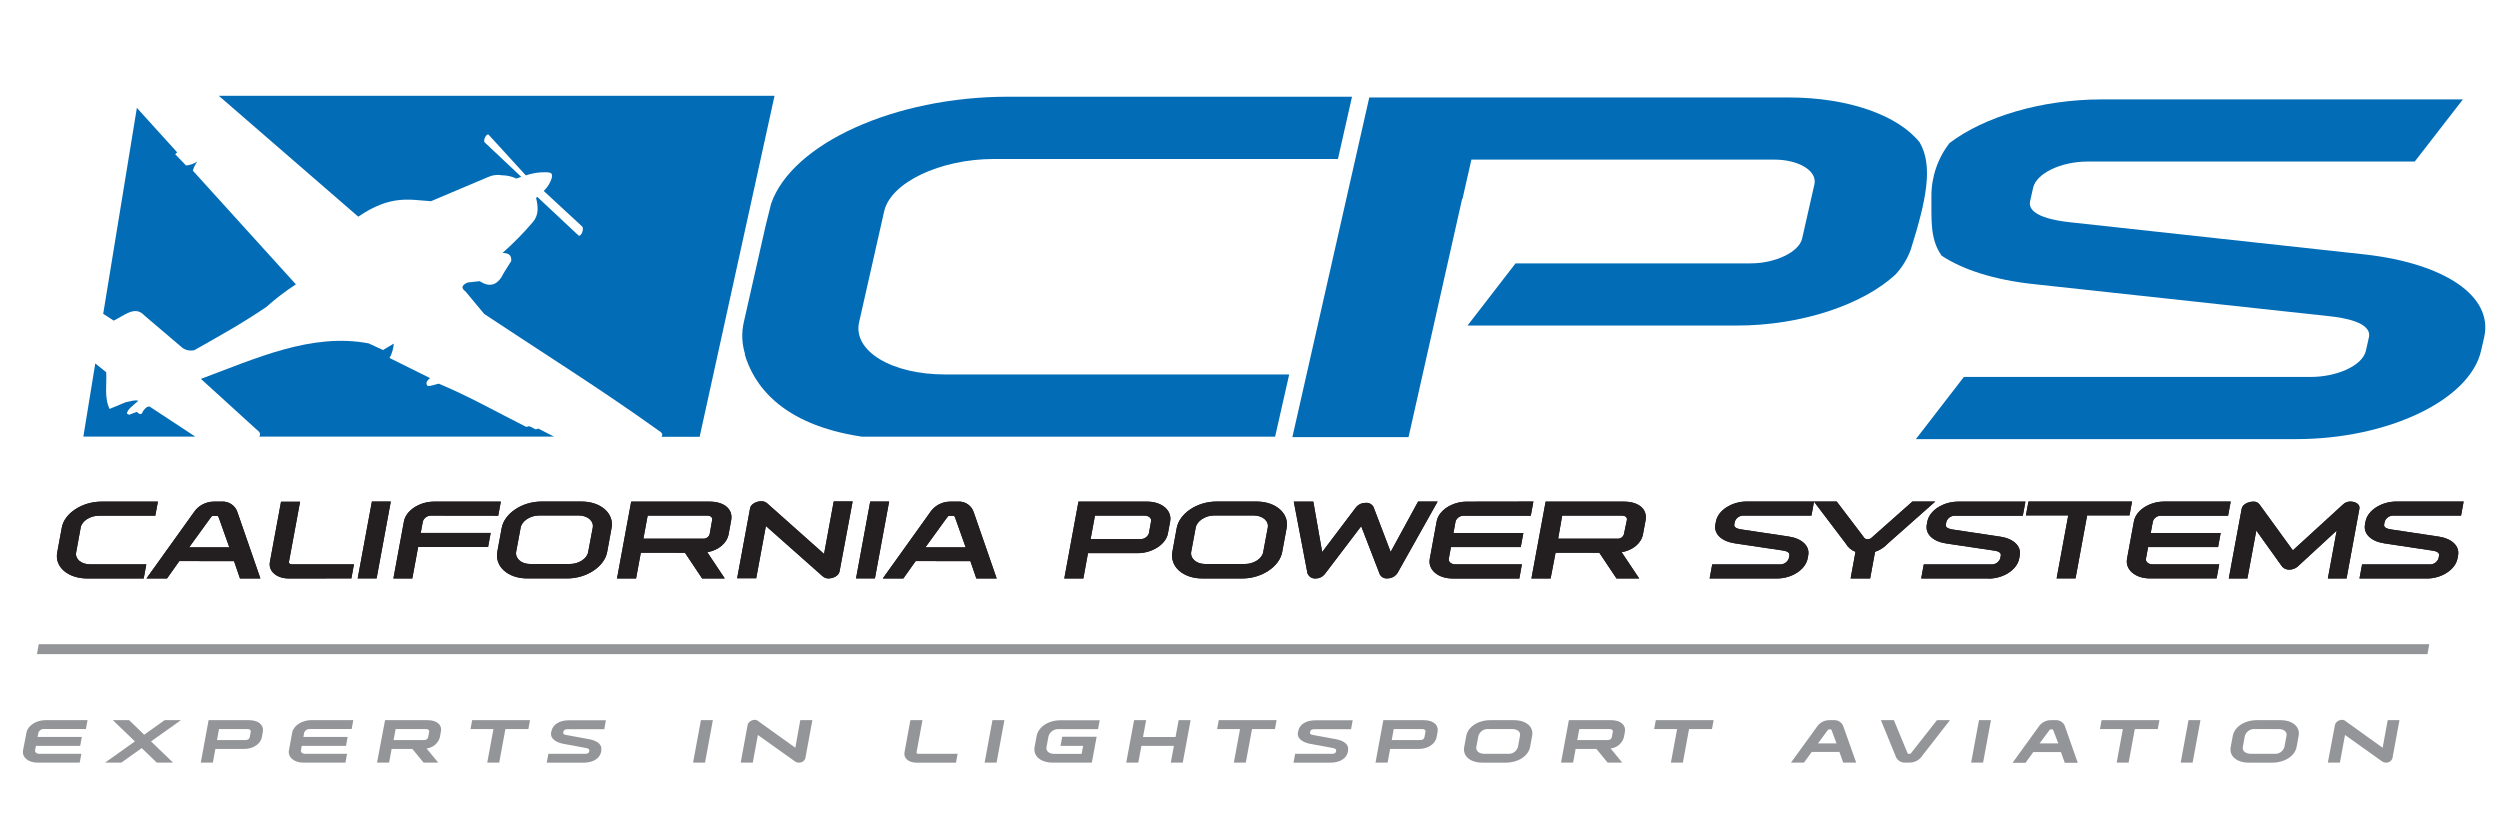
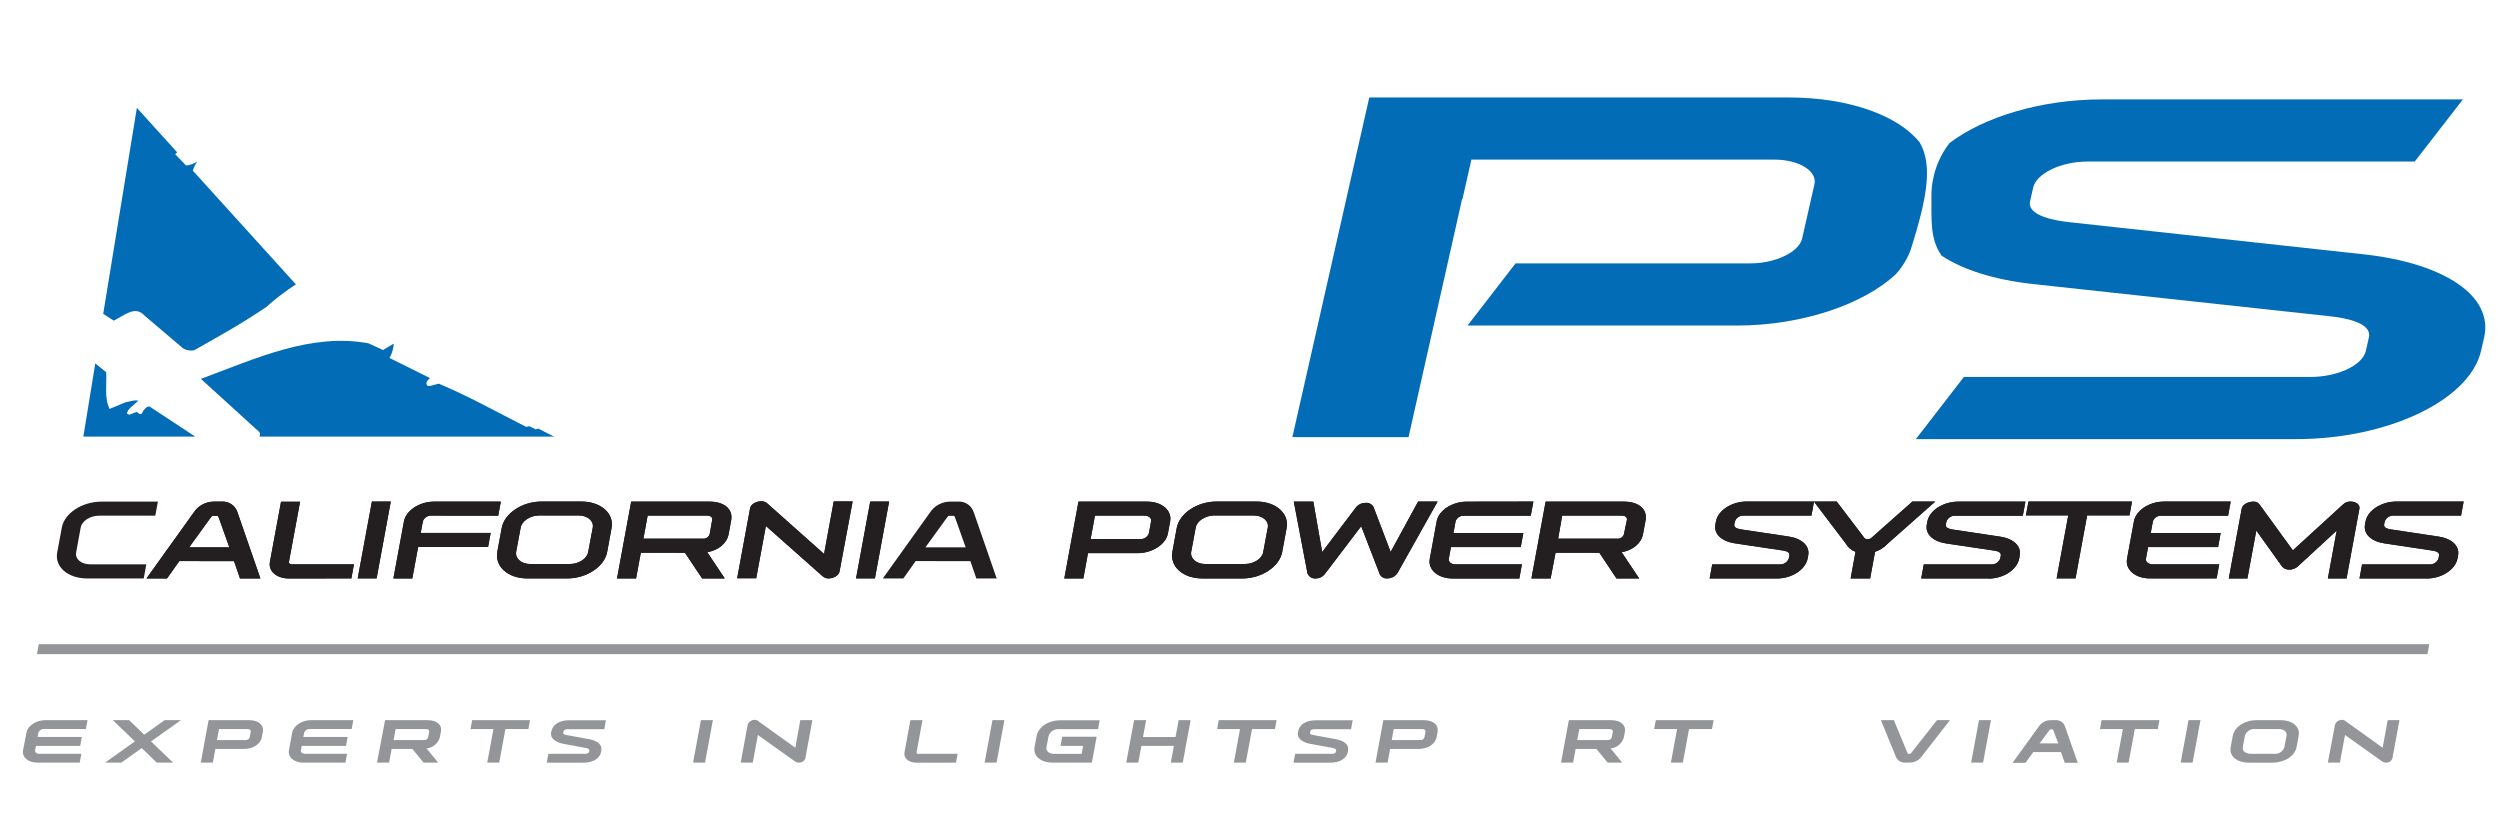
<svg xmlns="http://www.w3.org/2000/svg" version="1.1" id="Layer_1" x="0px" y="0px" width="170px" height="57px" viewBox="0 0 170 57" style="enable-background:new 0 0 170 57;" xml:space="preserve">
  <style type="text/css">
	.st0{display:none;}
	.st1{display:inline;}
	.st2{fill-rule:evenodd;clip-rule:evenodd;fill:#EE3D42;}
	.st3{fill-rule:evenodd;clip-rule:evenodd;fill:#004FA2;}
	.st4{fill-rule:evenodd;clip-rule:evenodd;fill:#094FA3;}
	.st5{fill-rule:evenodd;clip-rule:evenodd;fill:#FFFFFF;}
	.st6{fill:#231F20;}
	.st7{fill:none;}
	.st8{fill:#939598;}
	.st9{fill:#026CB6;}
</style>
  <g id="HomeV3a" transform="translate(-22, -54)" class="st0">
    <g id="HEADER" class="st1">
      <g id="nav-logo" transform="translate(22, 54)">
        <path id="Fill-1" class="st2" d="M17.812,12.761c0.029-1.106,0.102-2.476,0.219-4.109     c-0.676,1.875-1.139,3.245-1.387,4.109C16.644,12.761,17.812,12.761,17.812,12.761z M20.737,6.501l0.184,9.72     h-3.464l0.131-1.74h-1.239l-0.503,1.74h-3.506l3.48-9.72H20.737z" />
        <path id="Fill-3" class="st2" d="M26.541,6.501L26.313,7.751h-3.35l0.226-1.25H26.541z M26.222,8.261l-1.438,7.961     h-3.35l1.438-7.961C22.871,8.261,26.222,8.261,26.222,8.261z" />
        <path id="Fill-5" class="st2" d="M50.614,12.431c-0.566,0.286-0.906,0.526-1.024,0.719     c-0.116,0.193-0.207,0.471-0.273,0.834c-0.074,0.414-0.087,0.682-0.037,0.803c0.05,0.121,0.181,0.181,0.393,0.181     c0.201,0,0.34-0.048,0.418-0.142c0.079-0.094,0.154-0.343,0.227-0.746L50.614,12.431z M49.795,11.339h-3.071     l0.098-0.533c0.11-0.615,0.292-1.091,0.544-1.424c0.251-0.333,0.686-0.628,1.308-0.884     c0.622-0.256,1.393-0.385,2.312-0.385c1.103,0,1.908,0.146,2.414,0.436c0.507,0.29,0.779,0.646,0.817,1.068     c0.036,0.422-0.064,1.291-0.302,2.607l-0.722,3.998h-3.178l0.128-0.705c-0.251,0.284-0.545,0.497-0.886,0.639     c-0.339,0.143-0.727,0.214-1.162,0.214c-0.569,0-1.069-0.119-1.502-0.357c-0.432-0.24-0.575-0.761-0.43-1.567     l0.119-0.655c0.107-0.596,0.307-1.004,0.598-1.219c0.292-0.215,0.963-0.468,2.013-0.758     c1.127-0.311,1.736-0.522,1.832-0.631c0.093-0.108,0.172-0.328,0.232-0.661     c0.076-0.418,0.084-0.691,0.024-0.818c-0.058-0.126-0.183-0.189-0.374-0.189c-0.217,0-0.362,0.051-0.434,0.159     c-0.071,0.107-0.147,0.383-0.228,0.828L49.795,11.339z" />
        <path id="Fill-7" class="st2" d="M80.886,10.569c0.089-0.494,0.119-0.795,0.091-0.899     c-0.03-0.105-0.152-0.156-0.37-0.156c-0.213,0-0.361,0.06-0.444,0.18c-0.082,0.121-0.166,0.412-0.25,0.875     l-0.598,3.314c-0.087,0.483-0.11,0.784-0.068,0.904c0.042,0.121,0.17,0.182,0.382,0.182     c0.207,0,0.346-0.056,0.417-0.166c0.07-0.11,0.143-0.378,0.221-0.804L80.886,10.569z M80.386,8.261l-0.181,0.7     c0.34-0.285,0.699-0.497,1.073-0.638c0.376-0.14,0.768-0.211,1.181-0.211c0.505,0,0.924,0.102,1.254,0.304     c0.332,0.203,0.519,0.437,0.562,0.7c0.043,0.263,0.009,0.714-0.105,1.345l-0.606,3.357     c-0.131,0.725-0.282,1.24-0.454,1.545c-0.17,0.308-0.45,0.552-0.839,0.734     c-0.391,0.181-0.839,0.273-1.343,0.273c-0.404,0-0.764-0.07-1.081-0.21c-0.319-0.14-0.596-0.346-0.83-0.624     l-0.328,1.81H75.426l1.641-9.086L80.386,8.261L80.386,8.261z" />
        <path id="Fill-9" class="st2" d="M112.024,11.085l0.106-0.586c0.075-0.415,0.093-0.683,0.055-0.803     c-0.037-0.12-0.151-0.18-0.338-0.18c-0.231,0-0.382,0.05-0.456,0.152c-0.073,0.104-0.151,0.381-0.233,0.832     l-0.105,0.586C111.053,11.085,112.024,11.085,112.024,11.085z M115.055,12.38h-4.236l-0.312,1.732     c-0.067,0.362-0.072,0.596-0.021,0.701c0.053,0.103,0.178,0.156,0.381,0.156c0.25,0,0.431-0.069,0.542-0.209     c0.109-0.14,0.2-0.409,0.273-0.81l0.191-1.061h3.091l-0.107,0.59c-0.087,0.495-0.199,0.874-0.33,1.139     c-0.131,0.264-0.379,0.548-0.74,0.849c-0.362,0.302-0.793,0.526-1.29,0.679     c-0.502,0.15-1.106,0.225-1.817,0.225c-0.692,0-1.286-0.075-1.79-0.222c-0.501-0.149-0.876-0.353-1.124-0.61     c-0.247-0.257-0.4-0.543-0.455-0.852c-0.059-0.31-0.034-0.762,0.073-1.356l0.42-2.323     c0.127-0.696,0.351-1.246,0.678-1.649c0.327-0.401,0.796-0.708,1.412-0.923     c0.616-0.215,1.3-0.322,2.049-0.322c0.917,0,1.65,0.13,2.2,0.387c0.549,0.259,0.906,0.6,1.069,1.027     c0.164,0.426,0.175,1.025,0.036,1.797L115.055,12.38z" />
        <path id="Fill-11" class="st2" d="M59.882,43.025c0.428-0.359,0.672-0.702,0.731-1.031     c0.026-0.142-0.005-0.272-0.09-0.389c-0.087-0.118-0.224-0.176-0.417-0.176c-0.177,0-0.32,0.044-0.425,0.132     c-0.107,0.089-0.175,0.225-0.209,0.407C59.402,42.35,59.54,42.703,59.882,43.025z M59.955,46.742l-0.837-1.291     c-0.449,0.272-0.702,0.565-0.758,0.879c-0.041,0.227-0.009,0.398,0.098,0.512c0.107,0.114,0.284,0.17,0.532,0.17     C59.255,47.012,59.576,46.922,59.955,46.742z M64.642,44.705L64.346,46.34l-1.025,0.445l0.881,1.606H61.154     l-0.31-0.531c-1.098,0.495-2.097,0.743-2.998,0.743c-0.943,0-1.629-0.234-2.053-0.701     c-0.425-0.468-0.579-1.034-0.459-1.694c0.095-0.528,0.32-0.943,0.676-1.244     c0.358-0.299,0.854-0.543,1.491-0.733c-0.778-0.46-1.095-1.081-0.955-1.867     c0.123-0.677,0.528-1.22,1.215-1.633c0.687-0.412,1.569-0.618,2.643-0.618c0.968,0,1.694,0.203,2.178,0.606     c0.483,0.404,0.668,0.918,0.554,1.545c-0.117,0.655-0.562,1.239-1.335,1.746l0.875,1.546L64.642,44.705z" />
        <path id="Fill-13" class="st2" d="M81.505,42.739c0.09-0.494,0.12-0.794,0.091-0.898     c-0.029-0.105-0.153-0.158-0.37-0.158c-0.212,0-0.361,0.06-0.445,0.18c-0.082,0.121-0.165,0.411-0.249,0.875     l-0.598,3.315c-0.087,0.481-0.111,0.783-0.068,0.904c0.043,0.119,0.169,0.18,0.382,0.18     c0.208,0,0.345-0.055,0.415-0.166c0.071-0.111,0.146-0.378,0.222-0.805L81.505,42.739z M81.006,40.432     l-0.183,0.699c0.34-0.284,0.7-0.497,1.074-0.637c0.374-0.141,0.768-0.211,1.181-0.211     c0.505,0,0.923,0.103,1.254,0.303c0.332,0.203,0.519,0.436,0.561,0.7c0.044,0.265,0.01,0.712-0.103,1.345     l-0.607,3.357c-0.13,0.724-0.282,1.241-0.453,1.546c-0.17,0.307-0.453,0.55-0.841,0.734     c-0.389,0.181-0.838,0.271-1.343,0.271c-0.402,0-0.763-0.069-1.081-0.208c-0.318-0.14-0.594-0.349-0.829-0.624     l-0.328,1.81h-3.264l1.642-9.084L81.006,40.432L81.006,40.432z" />
        <path id="Fill-15" class="st2" d="M89.892,43.255l0.107-0.586c0.075-0.414,0.092-0.683,0.055-0.802     c-0.04-0.123-0.152-0.183-0.339-0.183c-0.231,0-0.384,0.051-0.455,0.154c-0.076,0.102-0.152,0.379-0.234,0.831     l-0.106,0.586H89.892z M92.924,44.551h-4.239l-0.312,1.73c-0.064,0.362-0.073,0.598-0.019,0.7     c0.051,0.106,0.178,0.158,0.38,0.158c0.251,0,0.431-0.07,0.541-0.21c0.111-0.139,0.2-0.409,0.273-0.809     l0.191-1.062h3.092l-0.108,0.591c-0.089,0.493-0.197,0.873-0.331,1.137c-0.13,0.266-0.378,0.549-0.739,0.852     c-0.362,0.299-0.793,0.526-1.291,0.676c-0.5,0.149-1.105,0.224-1.817,0.224c-0.692,0-1.287-0.072-1.789-0.22     c-0.504-0.149-0.878-0.351-1.124-0.61c-0.247-0.258-0.4-0.543-0.458-0.853     c-0.057-0.311-0.032-0.761,0.075-1.354l0.419-2.324c0.126-0.697,0.353-1.246,0.678-1.648     c0.327-0.403,0.797-0.711,1.414-0.924c0.617-0.214,1.298-0.322,2.048-0.322c0.916,0,1.651,0.129,2.201,0.387     c0.548,0.258,0.906,0.6,1.068,1.026c0.162,0.425,0.176,1.026,0.036,1.796L92.924,44.551z" />
        <path id="Fill-17" class="st2" d="M101.386,43.446h-3.07l0.169-0.929c0.058-0.324,0.062-0.543,0.014-0.66     c-0.051-0.116-0.169-0.173-0.358-0.173c-0.189,0-0.325,0.051-0.408,0.152c-0.084,0.1-0.156,0.325-0.22,0.675     l-0.68,3.772c-0.051,0.286-0.042,0.499,0.032,0.642c0.07,0.143,0.201,0.214,0.391,0.214     c0.222,0,0.385-0.074,0.492-0.223c0.104-0.149,0.195-0.429,0.269-0.841l0.172-0.953h2.897     c-0.121,0.636-0.237,1.114-0.351,1.431c-0.114,0.317-0.353,0.643-0.718,0.977     c-0.363,0.334-0.807,0.586-1.327,0.756c-0.52,0.17-1.141,0.253-1.863,0.253c-0.921,0-1.629-0.115-2.125-0.351     c-0.496-0.234-0.817-0.562-0.964-0.983c-0.147-0.423-0.151-1.022-0.009-1.8l0.407-2.263     c0.121-0.676,0.305-1.188,0.551-1.53c0.245-0.346,0.691-0.653,1.337-0.922c0.646-0.27,1.396-0.406,2.253-0.406     c0.85,0,1.552,0.134,2.106,0.404c0.555,0.268,0.894,0.608,1.019,1.016     C101.528,42.114,101.522,42.694,101.386,43.446" />
        <path id="Fill-19" class="st2" d="M106.585,38.669l-0.227,1.252h-3.35l0.227-1.252H106.585z M106.267,40.432     l-1.437,7.96h-3.35l1.437-7.96H106.267z" />
        <path id="Fill-21" class="st2" d="M110.63,44.601c-0.565,0.286-0.906,0.525-1.022,0.72     c-0.118,0.193-0.21,0.472-0.273,0.833c-0.076,0.415-0.088,0.683-0.038,0.805     c0.048,0.119,0.179,0.18,0.391,0.18c0.201,0,0.34-0.047,0.417-0.142c0.079-0.095,0.157-0.342,0.227-0.746     L110.63,44.601z M109.812,43.51h-3.07l0.098-0.533c0.111-0.618,0.292-1.092,0.542-1.425     c0.252-0.333,0.689-0.629,1.31-0.885c0.623-0.255,1.393-0.383,2.314-0.383c1.101,0,1.907,0.144,2.414,0.435     c0.508,0.29,0.778,0.644,0.814,1.069c0.037,0.421-0.063,1.292-0.3,2.607l-0.723,3.998h-3.178l0.128-0.706     c-0.25,0.284-0.545,0.5-0.886,0.641c-0.339,0.142-0.726,0.212-1.161,0.212c-0.568,0-1.07-0.118-1.502-0.357     c-0.432-0.238-0.576-0.76-0.43-1.565l0.118-0.656c0.107-0.596,0.307-1.002,0.6-1.219     c0.29-0.216,0.963-0.469,2.015-0.758c1.124-0.311,1.735-0.521,1.829-0.629     c0.096-0.108,0.172-0.329,0.234-0.663c0.075-0.418,0.083-0.691,0.024-0.817     c-0.061-0.128-0.183-0.191-0.375-0.191c-0.216,0-0.361,0.054-0.433,0.161c-0.073,0.105-0.149,0.381-0.228,0.829     L109.812,43.51z" />
        <polygon id="Fill-23" class="st2" points="119.457,38.669 117.7,48.391 114.349,48.391 116.105,38.669    " />
        <path id="Fill-25" class="st2" d="M148.9,42.618c0.074-0.411,0.092-0.668,0.051-0.774     c-0.038-0.107-0.157-0.161-0.35-0.161c-0.192,0-0.331,0.054-0.414,0.161c-0.084,0.105-0.164,0.363-0.237,0.774     l-0.653,3.611c-0.067,0.379-0.079,0.625-0.037,0.738c0.044,0.115,0.161,0.172,0.349,0.172     c0.194,0,0.331-0.051,0.411-0.157c0.08-0.103,0.153-0.33,0.215-0.676L148.9,42.618z M152.054,43.226     l-0.353,1.951c-0.129,0.716-0.271,1.242-0.429,1.576c-0.158,0.336-0.422,0.646-0.791,0.937     c-0.37,0.29-0.817,0.505-1.34,0.643c-0.523,0.137-1.109,0.206-1.752,0.206c-0.725,0-1.324-0.056-1.803-0.176     c-0.48-0.118-0.837-0.296-1.071-0.534c-0.234-0.237-0.381-0.526-0.436-0.866     c-0.059-0.337-0.025-0.844,0.096-1.522l0.368-2.042c0.135-0.74,0.347-1.318,0.636-1.736     c0.291-0.416,0.74-0.751,1.347-1.003c0.602-0.251,1.342-0.378,2.215-0.378c0.733,0,1.348,0.08,1.842,0.243     c0.497,0.164,0.863,0.374,1.102,0.634c0.237,0.261,0.385,0.528,0.438,0.806     C152.18,42.241,152.155,42.663,152.054,43.226z" />
        <polygon id="Fill-27" class="st2" points="154.727,46.417 154.369,48.392 151.906,48.392 152.264,46.417    " />
        <path id="Fill-29" class="st3" d="M76.063,23.817c-36.814-7.157-68.95-0.614-68.95-0.614v9.2     c0,0,27.256,8.18,69.156,0C76.063,30.562,76.063,26.882,76.063,23.817" />
        <g id="Group-33" transform="translate(0, 23.372)">
          <path id="Fill-31" class="st3" d="M1.216,1.245c-1.609,0.441-1.634,5.539,0,6.164      C1.762,7.547,4.875,8.417,4.875,8.417V0.201C4.875,0.201,1.955,1.04,1.216,1.245" />
        </g>
        <path id="Fill-34" class="st4" d="M93.711,23.823c36.814-7.155,68.951-0.615,68.951-0.615v9.2     c0,0-27.254,8.18-69.153,0C93.711,30.57,93.711,26.89,93.711,23.823" />
        <g id="Group-38" transform="translate(164.688, 23.372)">
          <path id="Fill-36" class="st3" d="M3.873,1.252c1.607,0.443,1.633,5.538,0,6.165      C3.325,7.556,0.211,8.424,0.211,8.424V0.207C0.211,0.207,3.132,1.047,3.873,1.252" />
        </g>
        <path id="Fill-39" class="st3" d="M85.262,18.654l-2.875,2.783l1.362,0.097l-2.268,2.736l1.311,0.047l-2.825,2.977     h1.817l-3.026,3.215h2.117l-3.48,3.697l3.329-0.047l-0.706,1.009l4.134-0.913l-0.15,2.832l2.57-0.096     l-0.049-2.736l4.086,0.768l-0.707-0.96l3.228,0.097l-3.48-3.696l1.916,0.047l-3.026-3.312l2.017-0.047     l-3.024-2.832l1.613-0.047l-2.17-2.736l1.261-0.047L85.262,18.654z M96.416,28.287     c0,6.169-5.011,11.168-11.194,11.168c-6.181,0-11.191-4.999-11.191-11.168c0-6.168,5.01-11.168,11.191-11.168     C91.406,17.119,96.416,22.119,96.416,28.287z" />
        <g id="Group-43" transform="translate(27.38, 33.588)">
          <path id="Fill-41" class="st3" d="M9.943,0.38c7.304,22.254,59.809,23.862,82.349,17.155      c-9.688,3.364-21.625,5.35-34.538,5.35c-28.596,0-52.414-9.741-57.607-22.633      C3.222,0.215,7.976,0.174,9.943,0.38" />
        </g>
        <g id="Group-46" transform="translate(50.264, 0.079)">
          <path id="Fill-44" class="st3" d="M82.667,22.833C75.363,0.583,22.86-1.027,0.32,5.679      c9.688-3.363,21.626-5.35,34.536-5.35c28.597,0,52.415,9.741,57.607,22.633      C89.391,22.999,84.635,23.04,82.667,22.833" />
        </g>
        <path id="Fill-47" class="st5" d="M19.991,29.139l0.613-0.058c0.03,0.248,0.097,0.452,0.204,0.611     c0.105,0.159,0.27,0.288,0.493,0.386c0.224,0.098,0.475,0.147,0.755,0.147c0.248,0,0.466-0.037,0.657-0.112     c0.189-0.074,0.331-0.176,0.425-0.306c0.092-0.13,0.139-0.272,0.139-0.424c0-0.154-0.046-0.289-0.138-0.405     c-0.089-0.114-0.239-0.212-0.444-0.291c-0.132-0.051-0.423-0.132-0.873-0.24     c-0.451-0.109-0.767-0.212-0.949-0.309c-0.235-0.124-0.411-0.278-0.525-0.461     c-0.118-0.183-0.175-0.388-0.175-0.617c0-0.25,0.07-0.484,0.212-0.7c0.141-0.217,0.346-0.383,0.618-0.494     c0.27-0.113,0.571-0.169,0.903-0.169c0.365,0,0.686,0.059,0.966,0.178c0.278,0.117,0.493,0.292,0.642,0.519     c0.152,0.23,0.232,0.49,0.244,0.779l-0.631,0.05c-0.033-0.311-0.147-0.546-0.339-0.707     c-0.193-0.159-0.478-0.238-0.856-0.238c-0.393,0-0.679,0.072-0.859,0.217s-0.27,0.32-0.27,0.524     c0,0.178,0.064,0.324,0.192,0.439c0.124,0.113,0.451,0.233,0.979,0.352c0.527,0.121,0.89,0.226,1.088,0.316     c0.288,0.131,0.501,0.299,0.638,0.503c0.137,0.203,0.206,0.437,0.206,0.701c0,0.263-0.075,0.51-0.226,0.742     c-0.149,0.233-0.365,0.413-0.645,0.542c-0.282,0.129-0.597,0.194-0.947,0.194c-0.446,0-0.819-0.065-1.119-0.195     c-0.302-0.131-0.537-0.327-0.708-0.587C20.089,29.765,19.999,29.469,19.991,29.139" />
        <polygon id="Fill-49" class="st5" points="29.756,30.725 30.412,30.725 30.412,25.78 29.756,25.78    " />
        <polygon id="Fill-51" class="st5" points="36.381,30.725 36.381,25.78 37.055,25.78 39.657,29.665 39.657,25.78      40.287,25.78 40.287,30.725 39.612,30.725 37.011,26.841 37.011,30.725    " />
        <path id="Fill-52" class="st5" d="M49.728,28.992l0.655,0.166c-0.136,0.537-0.383,0.946-0.74,1.227     c-0.356,0.282-0.793,0.424-1.306,0.424c-0.534,0-0.966-0.109-1.302-0.327c-0.334-0.217-0.587-0.531-0.762-0.943     c-0.173-0.411-0.261-0.852-0.261-1.324c0-0.514,0.099-0.964,0.295-1.345c0.198-0.383,0.476-0.675,0.84-0.874     c0.362-0.199,0.763-0.298,1.199-0.298c0.496,0,0.911,0.126,1.248,0.378c0.338,0.25,0.573,0.604,0.706,1.058     l-0.648,0.153c-0.115-0.361-0.28-0.623-0.499-0.786c-0.219-0.165-0.492-0.247-0.823-0.247     c-0.381,0-0.698,0.09-0.953,0.274c-0.256,0.182-0.434,0.427-0.538,0.733c-0.103,0.308-0.157,0.624-0.157,0.952     c0,0.42,0.062,0.788,0.185,1.101c0.123,0.315,0.313,0.55,0.572,0.705c0.259,0.157,0.54,0.233,0.84,0.233     c0.367,0,0.677-0.106,0.932-0.318C49.466,29.723,49.639,29.408,49.728,28.992" />
        <polygon id="Fill-53" class="st5" points="56.043,30.725 56.043,25.78 59.601,25.78 59.601,26.361 56.699,26.361      56.699,27.88 59.419,27.88 59.419,28.459 56.699,28.459 56.699,30.143 59.717,30.143 59.717,30.725    " />
        <path id="Fill-54" class="st5" d="M116.854,30.725h-0.605v-3.866c-0.147,0.14-0.34,0.279-0.579,0.419     c-0.238,0.139-0.451,0.244-0.642,0.312v-0.586c0.341-0.158,0.638-0.352,0.895-0.578     c0.253-0.229,0.433-0.449,0.54-0.662h0.39C116.854,25.763,116.854,30.725,116.854,30.725z" />
        <path id="Fill-55" class="st5" d="M125.806,27.401c0-0.346-0.093-0.621-0.276-0.826     c-0.185-0.203-0.406-0.305-0.667-0.305c-0.271,0-0.505,0.11-0.703,0.329c-0.197,0.219-0.295,0.504-0.295,0.852     c0,0.315,0.091,0.568,0.279,0.765c0.189,0.196,0.422,0.294,0.701,0.294c0.28,0,0.51-0.098,0.69-0.294     C125.714,28.018,125.806,27.749,125.806,27.401 M123.325,29.58l0.582-0.051c0.047,0.273,0.142,0.471,0.282,0.595     c0.14,0.123,0.318,0.185,0.535,0.185c0.185,0,0.35-0.043,0.492-0.129c0.143-0.087,0.257-0.198,0.346-0.341     c0.089-0.144,0.161-0.336,0.223-0.579c0.061-0.243,0.09-0.49,0.09-0.742c0-0.027-0.002-0.068-0.004-0.12     c-0.121,0.193-0.283,0.349-0.494,0.47c-0.208,0.12-0.435,0.179-0.678,0.179c-0.408,0-0.753-0.148-1.034-0.445     c-0.282-0.297-0.424-0.686-0.424-1.172c0-0.501,0.147-0.903,0.443-1.209c0.294-0.306,0.663-0.459,1.105-0.459     c0.321,0,0.613,0.087,0.877,0.26c0.266,0.172,0.466,0.419,0.605,0.739c0.138,0.322,0.206,0.783,0.206,1.389     c0,0.632-0.068,1.134-0.206,1.508c-0.137,0.374-0.339,0.658-0.61,0.855c-0.271,0.194-0.587,0.293-0.951,0.293     c-0.385,0-0.7-0.108-0.945-0.324C123.522,30.27,123.374,29.968,123.325,29.58" />
        <path id="Fill-56" class="st5" d="M132.573,29.127c0,0.208,0.046,0.407,0.134,0.597     c0.089,0.192,0.214,0.336,0.371,0.436c0.16,0.101,0.328,0.15,0.507,0.15c0.259,0,0.48-0.104,0.663-0.31     c0.185-0.206,0.275-0.487,0.275-0.839c0-0.342-0.09-0.611-0.271-0.806c-0.181-0.197-0.411-0.295-0.691-0.295     c-0.275,0-0.507,0.099-0.7,0.295C132.67,28.551,132.573,28.809,132.573,29.127 M135.063,26.991l-0.604,0.049     c-0.056-0.238-0.131-0.411-0.23-0.519c-0.165-0.174-0.369-0.26-0.609-0.26c-0.193,0-0.365,0.055-0.514,0.163     c-0.188,0.14-0.339,0.344-0.45,0.613c-0.109,0.268-0.168,0.649-0.172,1.144     c0.148-0.223,0.326-0.389,0.537-0.496c0.21-0.107,0.434-0.161,0.665-0.161c0.405,0,0.749,0.147,1.032,0.445     c0.286,0.297,0.429,0.682,0.429,1.153c0,0.31-0.068,0.597-0.202,0.864c-0.135,0.265-0.318,0.468-0.552,0.611     c-0.234,0.141-0.499,0.212-0.796,0.212c-0.505,0-0.92-0.187-1.24-0.559c-0.32-0.372-0.479-0.984-0.479-1.838     c0-0.954,0.177-1.648,0.531-2.082c0.309-0.376,0.725-0.566,1.247-0.566c0.39,0,0.709,0.109,0.959,0.327     C134.863,26.307,135.013,26.608,135.063,26.991" />
        <path id="Fill-57" class="st5" d="M140.579,29.429l0.639-0.049c0.047,0.308,0.156,0.541,0.327,0.696     c0.17,0.156,0.377,0.234,0.623,0.234c0.295,0,0.543-0.11,0.743-0.33c0.199-0.221,0.299-0.512,0.299-0.877     c0-0.344-0.095-0.617-0.286-0.817c-0.193-0.199-0.448-0.299-0.765-0.299c-0.199,0-0.374,0.045-0.53,0.135     c-0.155,0.089-0.278,0.205-0.367,0.346l-0.572-0.083l0.481-2.538h2.455v0.58h-1.969l-0.269,1.332     c0.296-0.209,0.608-0.312,0.933-0.312c0.431,0,0.796,0.15,1.093,0.449c0.295,0.298,0.445,0.683,0.445,1.152     c0,0.447-0.13,0.833-0.392,1.16c-0.317,0.4-0.75,0.6-1.298,0.6c-0.45,0-0.816-0.128-1.101-0.378     C140.784,30.177,140.62,29.846,140.579,29.429" />
        <path id="Fill-58" class="st2" d="M30.647,8.261l-0.298,1.053c0.609-0.755,1.365-1.157,2.271-1.202l-0.507,2.802     c-0.595,0-1.043,0.061-1.344,0.182c-0.302,0.119-0.504,0.287-0.605,0.5c-0.105,0.215-0.226,0.707-0.365,1.479     l-0.568,3.146h-3.265l1.439-7.961L30.647,8.261L30.647,8.261z" />
        <path id="Fill-59" class="st2" d="M39.981,11.276H36.91l0.168-0.93c0.06-0.324,0.063-0.543,0.013-0.66     c-0.049-0.114-0.168-0.171-0.356-0.171c-0.19,0-0.327,0.049-0.409,0.149c-0.082,0.101-0.156,0.325-0.218,0.675     l-0.682,3.774c-0.051,0.285-0.041,0.5,0.029,0.641c0.073,0.143,0.204,0.214,0.393,0.214     c0.223,0,0.387-0.075,0.491-0.224c0.105-0.148,0.196-0.429,0.272-0.842l0.17-0.951h2.898     c-0.121,0.635-0.238,1.112-0.352,1.43c-0.114,0.318-0.353,0.645-0.718,0.977     c-0.364,0.335-0.807,0.586-1.327,0.756c-0.52,0.169-1.141,0.255-1.862,0.255c-0.921,0-1.629-0.117-2.125-0.351     c-0.496-0.234-0.818-0.561-0.964-0.984c-0.147-0.422-0.15-1.022-0.01-1.799l0.408-2.265     c0.123-0.675,0.305-1.188,0.551-1.531c0.246-0.345,0.691-0.651,1.338-0.922     c0.646-0.269,1.396-0.406,2.252-0.406c0.85,0,1.553,0.137,2.107,0.404c0.553,0.27,0.893,0.609,1.019,1.019     C40.12,9.944,40.116,10.526,39.981,11.276" />
        <path id="Fill-60" class="st2" d="M44.753,8.261l-0.297,1.053c0.608-0.755,1.364-1.157,2.269-1.202L46.219,10.914     c-0.595,0-1.044,0.061-1.345,0.182c-0.301,0.119-0.503,0.287-0.606,0.5c-0.104,0.215-0.223,0.707-0.364,1.479     l-0.568,3.146h-3.265l1.438-7.961L44.753,8.261L44.753,8.261z" />
        <path id="Fill-61" class="st2" d="M60.239,6.501l-0.224,1.23c-0.666,0-1.065,0.023-1.193,0.068     c-0.128,0.047-0.211,0.18-0.251,0.398l-0.047,0.255h1.362l-0.226,1.254H58.903l-1.177,6.515h-3.264l1.176-6.515     h-0.669l0.226-1.254h0.67c0.096-0.526,0.183-0.877,0.263-1.055c0.08-0.176,0.228-0.335,0.444-0.473     c0.214-0.138,0.5-0.244,0.857-0.316c0.356-0.072,0.895-0.107,1.619-0.107L60.239,6.501L60.239,6.501z" />
        <path id="Fill-62" class="st2" d="M64.182,7.2l-0.226,1.252h0.886l-0.226,1.254h-0.886l-0.772,4.272     c-0.095,0.526-0.112,0.819-0.051,0.879c0.063,0.061,0.36,0.091,0.892,0.091l-0.23,1.273h-1.315     c-0.741,0-1.266-0.023-1.574-0.069c-0.311-0.046-0.569-0.152-0.781-0.319c-0.212-0.167-0.33-0.357-0.349-0.571     c-0.021-0.214,0.041-0.718,0.184-1.51l0.732-4.047h-0.714l0.225-1.254h0.714l0.226-1.252h3.264V7.2z" />
        <path id="Fill-63" class="st2" d="M75.601,9.45h-3.154l0.131-0.724c0.06-0.337,0.059-0.552-0.005-0.645     c-0.064-0.091-0.19-0.137-0.379-0.137c-0.204,0-0.37,0.06-0.496,0.186c-0.129,0.124-0.216,0.314-0.261,0.567     c-0.058,0.325-0.045,0.571,0.043,0.736c0.083,0.166,0.367,0.363,0.852,0.595c1.392,0.665,2.247,1.212,2.563,1.641     c0.315,0.428,0.387,1.119,0.214,2.072c-0.125,0.693-0.328,1.205-0.606,1.533     c-0.276,0.329-0.748,0.603-1.414,0.826c-0.665,0.222-1.413,0.332-2.243,0.332c-0.911,0-1.665-0.127-2.263-0.384     c-0.598-0.256-0.962-0.583-1.089-0.979c-0.129-0.398-0.126-0.962,0.006-1.693l0.114-0.637h3.157l-0.216,1.193     c-0.066,0.367-0.063,0.603,0.007,0.709c0.071,0.105,0.222,0.158,0.452,0.158c0.23,0,0.412-0.067,0.55-0.199     c0.135-0.134,0.227-0.331,0.274-0.592c0.104-0.575,0.068-0.952-0.11-1.128     c-0.181-0.178-0.659-0.471-1.431-0.88c-0.773-0.414-1.28-0.714-1.521-0.903     c-0.24-0.188-0.421-0.448-0.541-0.781c-0.12-0.332-0.134-0.758-0.041-1.274     c0.136-0.746,0.361-1.29,0.68-1.634c0.317-0.346,0.778-0.615,1.383-0.809     c0.606-0.193,1.312-0.291,2.119-0.291c0.882,0,1.615,0.106,2.197,0.318c0.583,0.21,0.946,0.478,1.089,0.799     c0.144,0.322,0.146,0.868,0.007,1.64L75.601,9.45z" />
        <path id="Fill-64" class="st2" d="M88.897,8.261l-0.298,1.053c0.611-0.755,1.367-1.157,2.271-1.202l-0.507,2.802     c-0.595,0-1.044,0.061-1.343,0.182c-0.301,0.119-0.503,0.287-0.606,0.5c-0.103,0.215-0.224,0.707-0.364,1.479     l-0.568,3.146h-3.264l1.437-7.961L88.897,8.261L88.897,8.261z" />
        <path id="Fill-65" class="st2" d="M99.056,8.261l-1.437,7.961h-3.321l0.176-0.658     c-0.275,0.269-0.591,0.47-0.945,0.604c-0.356,0.135-0.75,0.202-1.181,0.202c-0.49,0-0.886-0.062-1.185-0.193     c-0.299-0.128-0.508-0.297-0.622-0.51c-0.116-0.211-0.172-0.432-0.168-0.662     c0.004-0.231,0.069-0.688,0.191-1.372l0.97-5.373h3.264l-0.981,5.428c-0.111,0.622-0.153,0.991-0.123,1.106     c0.031,0.116,0.159,0.175,0.386,0.175c0.242,0,0.397-0.061,0.465-0.179c0.067-0.121,0.16-0.508,0.278-1.162     l0.969-5.367h3.264V8.261z" />
        <path id="Fill-66" class="st2" d="M106.876,11.276h-3.069l0.168-0.93c0.058-0.324,0.061-0.543,0.012-0.66     c-0.048-0.114-0.168-0.171-0.357-0.171c-0.19,0-0.324,0.049-0.408,0.149c-0.085,0.101-0.158,0.325-0.22,0.675     l-0.681,3.774c-0.051,0.285-0.042,0.5,0.031,0.641c0.071,0.143,0.203,0.214,0.391,0.214     c0.222,0,0.387-0.075,0.492-0.224c0.105-0.148,0.195-0.429,0.27-0.842l0.17-0.951h2.898     c-0.121,0.635-0.236,1.112-0.351,1.43c-0.113,0.318-0.354,0.645-0.717,0.977     c-0.365,0.335-0.807,0.586-1.327,0.756c-0.52,0.169-1.141,0.255-1.862,0.255c-0.921,0-1.629-0.117-2.125-0.351     c-0.496-0.234-0.818-0.561-0.964-0.984s-0.151-1.022-0.011-1.799l0.409-2.265     c0.123-0.675,0.305-1.188,0.552-1.531c0.246-0.345,0.691-0.651,1.337-0.922     c0.646-0.269,1.397-0.406,2.253-0.406c0.851,0,1.551,0.137,2.107,0.404c0.553,0.27,0.892,0.609,1.019,1.019     C107.018,9.944,107.012,10.526,106.876,11.276" />
        <path id="Fill-67" class="st2" d="M76.221,41.62h-3.156l0.132-0.722c0.061-0.339,0.059-0.554-0.005-0.648     c-0.063-0.09-0.19-0.137-0.377-0.137c-0.205,0-0.372,0.062-0.499,0.187c-0.127,0.126-0.214,0.313-0.258,0.566     c-0.058,0.327-0.045,0.573,0.042,0.737c0.082,0.166,0.366,0.364,0.852,0.593     c1.393,0.667,2.246,1.214,2.561,1.642c0.316,0.428,0.388,1.12,0.215,2.073c-0.126,0.694-0.327,1.204-0.604,1.532     c-0.278,0.329-0.749,0.604-1.414,0.826c-0.665,0.223-1.413,0.334-2.242,0.334c-0.913,0-1.667-0.127-2.264-0.386     c-0.598-0.255-0.961-0.582-1.088-0.98c-0.128-0.396-0.127-0.959,0.005-1.689l0.116-0.638h3.156l-0.214,1.192     c-0.067,0.367-0.065,0.604,0.006,0.709c0.072,0.105,0.222,0.157,0.452,0.157c0.229,0,0.413-0.066,0.549-0.199     c0.136-0.132,0.228-0.33,0.274-0.591c0.105-0.576,0.069-0.952-0.107-1.13     c-0.183-0.176-0.66-0.468-1.433-0.879c-0.772-0.414-1.28-0.715-1.519-0.903     c-0.242-0.188-0.42-0.449-0.543-0.78c-0.121-0.333-0.134-0.757-0.041-1.275     c0.135-0.745,0.36-1.29,0.679-1.635c0.318-0.344,0.78-0.615,1.385-0.808c0.606-0.194,1.311-0.291,2.12-0.291     c0.88,0,1.614,0.105,2.196,0.317c0.583,0.212,0.946,0.478,1.09,0.802c0.143,0.32,0.145,0.868,0.007,1.639     L76.221,41.62z" />
        <path id="Fill-68" class="st2" d="M143.622,42.895h-3.393l0.303-1.683c0.089-0.489,0.105-0.796,0.056-0.916     c-0.052-0.12-0.204-0.182-0.455-0.182c-0.284,0-0.477,0.076-0.582,0.222c-0.103,0.149-0.198,0.47-0.287,0.963     l-0.817,4.527c-0.086,0.474-0.105,0.783-0.054,0.928c0.051,0.144,0.209,0.216,0.478,0.216     c0.257,0,0.438-0.073,0.543-0.218c0.106-0.145,0.208-0.489,0.306-1.029l0.223-1.236h3.392l-0.068,0.381     c-0.182,1.01-0.407,1.727-0.675,2.15c-0.268,0.422-0.758,0.793-1.469,1.111     c-0.713,0.318-1.549,0.477-2.508,0.477c-0.996,0-1.794-0.134-2.391-0.402c-0.599-0.269-0.962-0.639-1.086-1.113     c-0.123-0.475-0.1-1.189,0.071-2.139l0.514-2.841c0.127-0.699,0.253-1.223,0.381-1.575     c0.128-0.349,0.382-0.686,0.762-1.01c0.379-0.325,0.869-0.58,1.471-0.765     c0.601-0.188,1.271-0.28,2.01-0.28c1.004,0,1.805,0.143,2.405,0.429c0.599,0.286,0.964,0.644,1.091,1.072     c0.128,0.428,0.111,1.092-0.052,1.996L143.622,42.895z" />
        <path id="Fill-69" class="st2" d="M132.518,40.432l-1.968,5.758c-0.315,0.917-0.55,1.541-0.71,1.873     c-0.158,0.331-0.373,0.606-0.645,0.823c-0.269,0.216-0.618,0.373-1.047,0.477     c-0.427,0.101-1.093,0.152-1.994,0.152h-1.97l0.229-1.273c0.507,0,0.835-0.02,0.987-0.058     c0.152-0.038,0.241-0.123,0.262-0.253c0.013-0.065-0.005-0.344-0.051-0.837l-0.588-6.664h2.957l0.102,5.396     l1.488-5.396L132.518,40.432L132.518,40.432z" />
        <path id="Fill-70" class="st2" d="M123.95,39.37l-0.228,1.253h0.886l-0.225,1.251h-0.887l-0.771,4.275     c-0.095,0.525-0.113,0.819-0.051,0.878c0.061,0.061,0.359,0.091,0.89,0.091l-0.23,1.273h-1.314     c-0.741,0-1.266-0.022-1.575-0.069c-0.307-0.047-0.569-0.153-0.781-0.318c-0.211-0.166-0.328-0.356-0.348-0.571     c-0.02-0.215,0.041-0.718,0.184-1.51l0.731-4.049h-0.712l0.226-1.251h0.713l0.227-1.253     C120.684,39.37,123.95,39.37,123.95,39.37z" />
      </g>
    </g>
  </g>
  <path class="st6" d="M5.177,37.57c-0.079,0.44,0.342,0.804,0.944,0.804h3.829l-0.178,0.963H5.943  c-1.318,0-2.235-0.782-2.054-1.762l0.315-1.704c0.18-0.979,1.387-1.762,2.705-1.762h3.829l-0.178,0.957H6.73  c-0.602,0-1.16,0.364-1.242,0.804L5.177,37.57z" />
  <path class="st6" d="M12.195,38.153l-0.84,1.184H9.958c3.192-4.467,3.203-4.458,3.206-4.475  c0.3-0.465,0.814-0.748,1.368-0.752h0.531c0.497-0.042,0.955,0.273,1.094,0.752c0,0.016,0,0,1.551,4.475h-1.389  l-0.405-1.179L12.195,38.153z M15.595,37.22l-0.7-1.967c-0.052-0.153-0.079-0.175-0.109-0.175h-0.326  c-0.033,0-0.066,0.022-0.175,0.175l-1.425,1.967H15.595z" />
  <path class="st6" d="M19.646,39.337c-0.837,0-1.409-0.495-1.294-1.116l0.758-4.103h1.296l-0.76,4.103  c0,0.085,0.066,0.153,0.178,0.153h4.245l-0.175,0.957L19.646,39.337z" />
  <polygon class="st6" points="24.323,39.332 25.289,34.105 26.574,34.105 25.609,39.332 " />
  <path class="st6" d="M29.337,35.062c-0.256-0.014-0.49,0.14-0.58,0.38l-0.148,0.799h4.756l-0.175,0.957h-4.756  l-0.397,2.139h-1.286l0.717-3.881c0.137-0.744,1.056-1.346,2.046-1.346h4.543L33.88,35.068L29.337,35.062z" />
  <path class="st6" d="M34.115,35.904c0.18-0.979,1.368-1.8,2.711-1.8h2.716c1.327,0,2.227,0.821,2.046,1.794  l-0.301,1.641c-0.183,0.982-1.384,1.794-2.711,1.794h-2.716c-1.337,0-2.224-0.821-2.043-1.816L34.115,35.904z   M40.308,35.874c0.079-0.44-0.35-0.821-0.944-0.821h-2.716c-0.591,0-1.163,0.38-1.242,0.821l-0.306,1.641  c-0.082,0.449,0.345,0.837,0.938,0.837h2.716c0.591,0,1.157-0.356,1.239-0.799L40.308,35.874z" />
  <path class="st6" d="M43.576,37.584l-0.323,1.753h-1.296l0.963-5.227h5.328c1.012,0,1.611,0.517,1.472,1.269  l-0.172,0.941c-0.115,0.615-0.684,1.094-1.452,1.231l1.19,1.786h-1.54l-1.168-1.748L43.576,37.584z   M48.426,35.366c0.036-0.189-0.099-0.304-0.353-0.304h-4.032l-0.29,1.565h4.04  c0.212,0.029,0.413-0.105,0.468-0.312L48.426,35.366z" />
  <path class="st6" d="M56.361,39.337c-0.154,0.003-0.304-0.05-0.421-0.15l-3.859-3.419l-0.659,3.556h-1.296  l0.881-4.77c0.052-0.274,0.424-0.47,0.76-0.47c0.151-0.005,0.298,0.049,0.41,0.15l3.859,3.435l0.656-3.572  H57.98L57.091,38.853c-0.052,0.29-0.413,0.479-0.741,0.479" />
  <polygon class="st6" points="58.21,39.332 59.175,34.105 60.461,34.105 59.495,39.332 " />
  <path class="st6" d="M62.266,38.153l-0.84,1.184h-1.398c3.192-4.467,3.2-4.458,3.203-4.475  c0.3-0.465,0.814-0.748,1.368-0.752h0.531c0.497-0.042,0.955,0.273,1.094,0.752c0,0.016,0,0,1.551,4.475h-1.384  l-0.405-1.179L62.266,38.153z M65.666,37.22l-0.7-1.967c-0.052-0.153-0.079-0.175-0.109-0.175H64.528  c-0.03,0-0.066,0.022-0.175,0.175l-1.425,1.967H65.666z" />
  <path class="st6" d="M77.364,37.614h-3.381l-0.315,1.723h-1.296l0.963-5.227h4.677c0.998,0,1.696,0.602,1.559,1.346  l-0.153,0.821C79.282,37.015,78.355,37.614,77.364,37.614 M78.275,35.442c0.038-0.205-0.164-0.38-0.44-0.38  h-3.378l-0.295,1.595h3.378c0.256,0.014,0.492-0.14,0.583-0.38L78.275,35.442z" />
  <path class="st6" d="M80.017,35.904c0.18-0.979,1.368-1.8,2.711-1.8h2.716c1.327,0,2.229,0.821,2.049,1.794  l-0.304,1.641c-0.18,0.977-1.379,1.797-2.711,1.797h-2.713c-1.337,0-2.227-0.821-2.043-1.816L80.017,35.904z   M86.21,35.874c0.082-0.44-0.35-0.821-0.941-0.821h-2.716c-0.594,0-1.163,0.38-1.244,0.821l-0.306,1.641  c-0.082,0.449,0.347,0.837,0.938,0.837h2.716c0.594,0,1.157-0.356,1.239-0.799L86.21,35.874z" />
  <path class="st6" d="M92.561,35.781l-2.494,3.282c-0.153,0.178-0.378,0.278-0.613,0.274  c-0.241,0.015-0.463-0.129-0.547-0.356l-0.93-4.871h1.329l0.602,3.427l2.322-3.069  c0.161-0.18,0.393-0.28,0.635-0.274c0.215-0.022,0.423,0.085,0.531,0.274l1.168,3.063l1.868-3.427h1.327  l-2.735,4.871c-0.156,0.227-0.414,0.36-0.689,0.356c-0.209,0.019-0.409-0.089-0.509-0.274L92.561,35.781z" />
  <path class="st6" d="M104.271,34.105l-0.178,0.966h-4.532c-0.255-0.019-0.491,0.132-0.58,0.372l-0.145,0.799h4.754  l-0.178,0.957h-4.746l-0.148,0.796c-0.038,0.205,0.164,0.38,0.44,0.38h4.532l-0.175,0.963h-4.54  c-0.99,0-1.688-0.594-1.551-1.337l0.47-2.552c0.137-0.744,1.053-1.337,2.043-1.337L104.271,34.105z" />
  <path class="st6" d="M105.778,37.584l-0.336,1.753h-1.305l0.966-5.227h5.325c1.012,0,1.611,0.517,1.472,1.269  l-0.175,0.941c-0.112,0.615-0.681,1.094-1.452,1.231l1.192,1.786h-1.543l-1.168-1.748L105.778,37.584z   M110.627,35.366c0.036-0.189-0.096-0.304-0.35-0.304h-4.048l-0.274,1.565h4.032  c0.199,0.018,0.383-0.107,0.44-0.298L110.627,35.366z" />
  <path class="st6" d="M120.821,39.337h-4.568l0.178-0.957h4.573c0.281,0.023,0.542-0.145,0.637-0.41l0.038-0.205  c0.041-0.235-0.274-0.304-0.429-0.328l-3.299-0.492c-0.894-0.137-1.422-0.645-1.307-1.277l0.041-0.211  c0.137-0.752,1.075-1.354,2.087-1.354h4.582l-0.175,0.957h-4.595c-0.272-0.017-0.522,0.147-0.615,0.402  l-0.038,0.205c-0.044,0.235,0.293,0.304,0.44,0.328l3.282,0.492c0.883,0.137,1.425,0.64,1.307,1.277l-0.038,0.205  c-0.14,0.76-1.067,1.368-2.09,1.368" />
  <path class="st6" d="M126.174,37.524c-0.28-0.104-0.515-0.303-0.662-0.563l-2.166-2.856h1.551l1.75,2.303  c0.153,0.211,0.167,0.257,0.35,0.257c0.183,0,0.213-0.046,0.446-0.257l2.599-2.303h1.554l-3.225,2.856  c-0.237,0.257-0.536,0.451-0.867,0.564l-0.334,1.813h-1.329L126.174,37.524z" />
  <path class="st6" d="M135.214,39.337h-4.573l0.175-0.957h4.576c0.274,0.021,0.529-0.144,0.624-0.402l0.038-0.205  c0.044-0.235-0.274-0.304-0.429-0.328l-3.299-0.492c-0.894-0.137-1.422-0.645-1.305-1.277l0.038-0.211  c0.14-0.752,1.078-1.354,2.087-1.354h4.584l-0.178,0.957h-4.582c-0.272-0.018-0.522,0.146-0.615,0.402  l-0.038,0.205c-0.044,0.235,0.29,0.304,0.44,0.328l3.282,0.492c0.883,0.137,1.422,0.64,1.305,1.277l-0.036,0.205  c-0.142,0.76-1.069,1.368-2.09,1.368" />
  <polygon class="st6" points="137.761,35.046 137.936,34.105 144.979,34.105 144.806,35.046 141.926,35.046   141.136,39.332 139.85,39.332 140.641,35.046 " />
  <path class="st6" d="M151.688,34.105l-0.178,0.966h-4.535c-0.254-0.02-0.49,0.132-0.577,0.372l-0.148,0.799h4.756  l-0.175,0.957h-4.759l-0.148,0.796c-0.036,0.205,0.167,0.38,0.44,0.38h4.543l-0.178,0.957h-4.54  c-0.99,0-1.688-0.594-1.551-1.337l0.47-2.552c0.14-0.744,1.056-1.337,2.046-1.337H151.688z" />
  <path class="st6" d="M159.317,34.31c0.136-0.137,0.324-0.212,0.517-0.205c0.339,0,0.659,0.189,0.607,0.479  l-0.875,4.754h-1.272l0.602-3.26l-2.67,2.462c-0.155,0.124-0.348,0.194-0.547,0.197  c-0.183,0.008-0.361-0.064-0.487-0.197l-1.762-2.462l-0.607,3.26h-1.266l0.878-4.748  c0.052-0.29,0.446-0.479,0.782-0.479c0.173-0.017,0.342,0.061,0.44,0.205l2.256,3.107L159.317,34.31z" />
  <path class="st6" d="M165.017,39.337h-4.573l0.178-0.957h4.573c0.274,0.021,0.529-0.144,0.624-0.402l0.038-0.205  c0.044-0.235-0.274-0.304-0.429-0.328l-3.304-0.498c-0.892-0.137-1.422-0.645-1.305-1.277l0.038-0.211  c0.14-0.752,1.078-1.354,2.087-1.354h4.584l-0.175,0.957h-4.579c-0.272-0.018-0.522,0.146-0.615,0.402  l-0.038,0.205c-0.044,0.235,0.29,0.304,0.44,0.328l3.282,0.492c0.883,0.137,1.425,0.64,1.307,1.277l-0.038,0.205  c-0.142,0.76-1.069,1.368-2.09,1.368" />
-   <path class="st6" d="M5.177,37.57c-0.079,0.44,0.342,0.804,0.944,0.804h3.829l-0.178,0.963H5.943  c-1.318,0-2.235-0.782-2.054-1.762l0.315-1.704c0.18-0.979,1.387-1.762,2.705-1.762h3.829l-0.178,0.957H6.73  c-0.602,0-1.16,0.364-1.242,0.804L5.177,37.57z" />
  <path class="st6" d="M12.195,38.153l-0.84,1.184H9.958c3.192-4.467,3.203-4.458,3.206-4.475  c0.3-0.465,0.814-0.748,1.368-0.752h0.531c0.497-0.042,0.955,0.273,1.094,0.752c0,0.016,0,0,1.551,4.475h-1.389  l-0.405-1.179L12.195,38.153z M15.595,37.22l-0.7-1.967c-0.052-0.153-0.079-0.175-0.109-0.175h-0.326  c-0.033,0-0.066,0.022-0.175,0.175l-1.425,1.967H15.595z" />
  <path class="st6" d="M19.646,39.337c-0.837,0-1.409-0.495-1.294-1.116l0.758-4.103h1.296l-0.76,4.103  c0,0.085,0.066,0.153,0.178,0.153h4.245l-0.175,0.957L19.646,39.337z" />
  <polygon class="st6" points="24.323,39.332 25.289,34.105 26.574,34.105 25.609,39.332 " />
  <path class="st6" d="M29.337,35.062c-0.256-0.014-0.49,0.14-0.58,0.38l-0.148,0.799h4.756l-0.175,0.957h-4.756  l-0.397,2.139h-1.286l0.717-3.881c0.137-0.744,1.056-1.346,2.046-1.346h4.543L33.88,35.068L29.337,35.062z" />
  <path class="st6" d="M34.115,35.904c0.18-0.979,1.368-1.8,2.711-1.8h2.716c1.327,0,2.227,0.821,2.046,1.794  l-0.301,1.641c-0.183,0.982-1.384,1.794-2.711,1.794h-2.716c-1.337,0-2.224-0.821-2.043-1.816L34.115,35.904z   M40.308,35.874c0.079-0.44-0.35-0.821-0.944-0.821h-2.716c-0.591,0-1.163,0.38-1.242,0.821l-0.306,1.641  c-0.082,0.449,0.345,0.837,0.938,0.837h2.716c0.591,0,1.157-0.356,1.239-0.799L40.308,35.874z" />
  <path class="st6" d="M43.576,37.584l-0.323,1.753h-1.296l0.963-5.227h5.328c1.012,0,1.611,0.517,1.472,1.269  l-0.172,0.941c-0.115,0.615-0.684,1.094-1.452,1.231l1.19,1.786h-1.54l-1.168-1.748L43.576,37.584z   M48.426,35.366c0.036-0.189-0.099-0.304-0.353-0.304h-4.032l-0.29,1.565h4.04  c0.212,0.029,0.413-0.105,0.468-0.312L48.426,35.366z" />
  <path class="st6" d="M56.361,39.337c-0.154,0.003-0.304-0.05-0.421-0.15l-3.859-3.419l-0.659,3.556h-1.296  l0.881-4.77c0.052-0.274,0.424-0.47,0.76-0.47c0.151-0.005,0.298,0.049,0.41,0.15l3.859,3.435l0.656-3.572  H57.98L57.091,38.853c-0.052,0.29-0.413,0.479-0.741,0.479" />
  <polygon class="st6" points="58.21,39.332 59.175,34.105 60.461,34.105 59.495,39.332 " />
-   <path class="st6" d="M62.266,38.153l-0.84,1.184h-1.398c3.192-4.467,3.2-4.458,3.203-4.475  c0.3-0.465,0.814-0.748,1.368-0.752h0.531c0.497-0.042,0.955,0.273,1.094,0.752c0,0.016,0,0,1.551,4.475h-1.384  l-0.405-1.179L62.266,38.153z M65.666,37.22l-0.7-1.967c-0.052-0.153-0.079-0.175-0.109-0.175H64.528  c-0.03,0-0.066,0.022-0.175,0.175l-1.425,1.967H65.666z" />
  <path class="st6" d="M77.364,37.614h-3.381l-0.315,1.723h-1.296l0.963-5.227h4.677c0.998,0,1.696,0.602,1.559,1.346  l-0.153,0.821C79.282,37.015,78.355,37.614,77.364,37.614 M78.275,35.442c0.038-0.205-0.164-0.38-0.44-0.38  h-3.378l-0.295,1.595h3.378c0.256,0.014,0.492-0.14,0.583-0.38L78.275,35.442z" />
  <path class="st6" d="M80.017,35.904c0.18-0.979,1.368-1.8,2.711-1.8h2.716c1.327,0,2.229,0.821,2.049,1.794  l-0.304,1.641c-0.18,0.977-1.379,1.797-2.711,1.797h-2.713c-1.337,0-2.227-0.821-2.043-1.816L80.017,35.904z   M86.21,35.874c0.082-0.44-0.35-0.821-0.941-0.821h-2.716c-0.594,0-1.163,0.38-1.244,0.821l-0.306,1.641  c-0.082,0.449,0.347,0.837,0.938,0.837h2.716c0.594,0,1.157-0.356,1.239-0.799L86.21,35.874z" />
  <path class="st6" d="M92.561,35.781l-2.494,3.282c-0.153,0.178-0.378,0.278-0.613,0.274  c-0.241,0.015-0.463-0.129-0.547-0.356l-0.93-4.871h1.329l0.602,3.427l2.322-3.069  c0.161-0.18,0.393-0.28,0.635-0.274c0.215-0.022,0.423,0.085,0.531,0.274l1.168,3.063l1.868-3.427h1.327  l-2.735,4.871c-0.156,0.227-0.414,0.36-0.689,0.356c-0.209,0.019-0.409-0.089-0.509-0.274L92.561,35.781z" />
  <path class="st6" d="M104.271,34.105l-0.178,0.966h-4.532c-0.255-0.019-0.491,0.132-0.58,0.372l-0.145,0.799h4.754  l-0.178,0.957h-4.746l-0.148,0.796c-0.038,0.205,0.164,0.38,0.44,0.38h4.532l-0.175,0.963h-4.54  c-0.99,0-1.688-0.594-1.551-1.337l0.47-2.552c0.137-0.744,1.053-1.337,2.043-1.337L104.271,34.105z" />
  <path class="st6" d="M105.778,37.584l-0.336,1.753h-1.305l0.966-5.227h5.325c1.012,0,1.611,0.517,1.472,1.269  l-0.175,0.941c-0.112,0.615-0.681,1.094-1.452,1.231l1.192,1.786h-1.543l-1.168-1.748L105.778,37.584z   M110.627,35.366c0.036-0.189-0.096-0.304-0.35-0.304h-4.048l-0.274,1.565h4.032  c0.199,0.018,0.383-0.107,0.44-0.298L110.627,35.366z" />
  <path class="st6" d="M120.821,39.337h-4.568l0.178-0.957h4.573c0.281,0.023,0.542-0.145,0.637-0.41l0.038-0.205  c0.041-0.235-0.274-0.304-0.429-0.328l-3.299-0.492c-0.894-0.137-1.422-0.645-1.307-1.277l0.041-0.211  c0.137-0.752,1.075-1.354,2.087-1.354h4.582l-0.175,0.957h-4.595c-0.272-0.017-0.522,0.147-0.615,0.402  l-0.038,0.205c-0.044,0.235,0.293,0.304,0.44,0.328l3.282,0.492c0.883,0.137,1.425,0.64,1.307,1.277l-0.038,0.205  c-0.14,0.76-1.067,1.368-2.09,1.368" />
  <path class="st6" d="M126.174,37.524c-0.28-0.104-0.515-0.303-0.662-0.563l-2.166-2.856h1.551l1.75,2.303  c0.153,0.211,0.167,0.257,0.35,0.257c0.183,0,0.213-0.046,0.446-0.257l2.599-2.303h1.554l-3.225,2.856  c-0.237,0.257-0.536,0.451-0.867,0.564l-0.334,1.813h-1.329L126.174,37.524z" />
  <path class="st6" d="M135.214,39.337h-4.573l0.175-0.957h4.576c0.274,0.021,0.529-0.144,0.624-0.402l0.038-0.205  c0.044-0.235-0.274-0.304-0.429-0.328l-3.299-0.492c-0.894-0.137-1.422-0.645-1.305-1.277l0.038-0.211  c0.14-0.752,1.078-1.354,2.087-1.354h4.584l-0.178,0.957h-4.582c-0.272-0.018-0.522,0.146-0.615,0.402  l-0.038,0.205c-0.044,0.235,0.29,0.304,0.44,0.328l3.282,0.492c0.883,0.137,1.422,0.64,1.305,1.277l-0.036,0.205  c-0.142,0.76-1.069,1.368-2.09,1.368" />
  <polygon class="st6" points="137.761,35.046 137.936,34.105 144.979,34.105 144.806,35.046 141.926,35.046   141.136,39.332 139.85,39.332 140.641,35.046 " />
  <path class="st6" d="M151.688,34.105l-0.178,0.966h-4.535c-0.254-0.02-0.49,0.132-0.577,0.372l-0.148,0.799h4.756  l-0.175,0.957h-4.759l-0.148,0.796c-0.036,0.205,0.167,0.38,0.44,0.38h4.543l-0.178,0.957h-4.54  c-0.99,0-1.688-0.594-1.551-1.337l0.47-2.552c0.14-0.744,1.056-1.337,2.046-1.337H151.688z" />
  <path class="st6" d="M159.317,34.31c0.136-0.137,0.324-0.212,0.517-0.205c0.339,0,0.659,0.189,0.607,0.479  l-0.875,4.754h-1.272l0.602-3.26l-2.67,2.462c-0.155,0.124-0.348,0.194-0.547,0.197  c-0.183,0.008-0.361-0.064-0.487-0.197l-1.762-2.462l-0.607,3.26h-1.266l0.878-4.748  c0.052-0.29,0.446-0.479,0.782-0.479c0.173-0.017,0.342,0.061,0.44,0.205l2.256,3.107L159.317,34.31z" />
  <path class="st6" d="M165.017,39.337h-4.573l0.178-0.957h4.573c0.274,0.021,0.529-0.144,0.624-0.402l0.038-0.205  c0.044-0.235-0.274-0.304-0.429-0.328l-3.304-0.498c-0.892-0.137-1.422-0.645-1.305-1.277l0.038-0.211  c0.14-0.752,1.078-1.354,2.087-1.354h4.584l-0.175,0.957h-4.579c-0.272-0.018-0.522,0.146-0.615,0.402  l-0.038,0.205c-0.044,0.235,0.29,0.304,0.44,0.328l3.282,0.492c0.883,0.137,1.425,0.64,1.307,1.277l-0.038,0.205  c-0.142,0.76-1.069,1.368-2.09,1.368" />
  <path class="st7" d="M124.498,49.586h-0.142c-0.019,0-0.041,0.014-0.109,0.109l-0.626,0.856h1.264l-0.315-0.845  C124.533,49.6,124.517,49.586,124.498,49.586z" />
  <path class="st7" d="M139.571,49.586h-0.15c-0.019,0-0.041,0.014-0.109,0.109l-0.618,0.856h1.275l-0.315-0.845  C139.607,49.6,139.59,49.586,139.571,49.586z" />
  <path class="st7" d="M109.448,49.575h-2.057l-0.14,0.749h2.057c0.161,0,0.274-0.071,0.295-0.197l0.066-0.356  C109.692,49.649,109.607,49.575,109.448,49.575z" />
  <path class="st7" d="M28.959,49.575h-2.057l-0.14,0.749h2.06c0.159,0,0.274-0.071,0.293-0.197l0.066-0.356  C29.192,49.649,29.121,49.575,28.959,49.575z" />
  <path class="st7" d="M96.708,49.575H94.774l-0.137,0.749h1.934c0.161,0,0.274-0.071,0.293-0.197l0.066-0.356  C96.954,49.649,96.869,49.575,96.708,49.575z" />
  <path class="st7" d="M102.826,49.575h-1.581c-0.316-0.034-0.613,0.159-0.708,0.462l-0.142,0.758  c-0.049,0.274,0.18,0.462,0.547,0.462h1.581c0.315,0.036,0.611-0.159,0.703-0.462l0.14-0.758  C103.412,49.764,103.193,49.575,102.826,49.575z" />
  <path class="st7" d="M16.826,49.575h-1.934l-0.137,0.749h1.934c0.161,0,0.274-0.071,0.293-0.197l0.066-0.356  C17.072,49.649,16.987,49.575,16.826,49.575z" />
  <path class="st7" d="M154.948,49.575h-1.578c-0.316-0.034-0.613,0.159-0.708,0.462l-0.14,0.758  c-0.052,0.274,0.178,0.462,0.547,0.462h1.581c0.315,0.036,0.611-0.159,0.703-0.462l0.14-0.758  C155.534,49.764,155.315,49.575,154.948,49.575z" />
  <path class="st8" d="M1.802,49.81l-0.235,1.212c-0.087,0.468,0.356,0.837,0.979,0.837h2.875l0.112-0.602h-2.872  c-0.175,0-0.301-0.112-0.274-0.241l0.057-0.298H5.453l0.112-0.605H2.556l0.055-0.298  c0.057-0.151,0.205-0.249,0.366-0.241h2.864l0.112-0.605H3.09C2.463,48.971,1.886,49.343,1.802,49.81z" />
  <polygon class="st8" points="11.194,48.971 9.805,49.961 8.782,48.971 7.674,48.971 9.173,50.415 7.141,51.859   8.248,51.859 9.638,50.871 10.661,51.859 11.769,51.859 10.27,50.415 12.302,48.971 " />
  <path class="st8" d="M16.938,48.971h-2.754l-0.531,2.888h0.821l0.172-0.93h1.934c0.632,0,1.138-0.331,1.225-0.801  l0.066-0.356C17.956,49.299,17.578,48.971,16.938,48.971z M16.982,50.127c-0.022,0.126-0.131,0.197-0.293,0.197  h-1.934l0.137-0.749h1.934c0.161,0,0.246,0.074,0.222,0.197L16.982,50.127z" />
  <path class="st8" d="M19.87,49.81l-0.222,1.212c-0.087,0.468,0.353,0.837,0.979,0.837h2.864l0.109-0.602h-2.861  c-0.175,0-0.304-0.112-0.274-0.241l0.055-0.298H23.53l0.109-0.605h-3.009l0.055-0.298  c0.056-0.152,0.205-0.249,0.366-0.241h2.861l0.112-0.605h-2.864C20.535,48.971,19.958,49.343,19.87,49.81z" />
  <path class="st8" d="M29.072,48.971h-2.888l-0.547,2.888h0.821l0.172-0.93h1.411l0.763,0.93h0.993l-0.79-0.963  c0.431-0.046,0.79-0.351,0.905-0.769l0.063-0.356C30.089,49.299,29.709,48.971,29.072,48.971z M29.115,50.127  c-0.022,0.126-0.134,0.197-0.293,0.197H26.763l0.14-0.749h2.057c0.161,0,0.243,0.074,0.222,0.197L29.115,50.127z" />
  <polygon class="st8" points="31.995,49.575 33.554,49.575 33.133,51.859 33.946,51.859 34.367,49.575 35.929,49.575   36.041,48.971 32.108,48.971 " />
  <path class="st8" d="M37.49,49.745l-0.016,0.077c-0.071,0.383,0.317,0.662,0.834,0.758l1.491,0.274  c0.118,0.025,0.287,0.057,0.274,0.17v0.066c-0.025,0.126-0.123,0.17-0.29,0.17h-2.494l-0.112,0.602h2.494  c0.651,0,1.124-0.274,1.214-0.771v-0.066c0.074-0.405-0.274-0.654-0.821-0.76l-1.491-0.274  c-0.099-0.019-0.287-0.038-0.274-0.159l0.014-0.077c0.022-0.12,0.115-0.17,0.29-0.17h2.489l0.109-0.605h-2.489  C38.057,48.971,37.581,49.255,37.49,49.745z" />
  <polygon class="st8" points="47.129,51.859 47.942,51.859 48.475,48.971 47.663,48.971 " />
  <path class="st8" d="M54.082,50.847l-2.494-1.789c-0.066-0.069-0.157-0.107-0.252-0.107  c-0.215-0.009-0.412,0.118-0.492,0.317l-0.476,2.59h0.821l0.347-1.879l2.503,1.783  c0.079,0.06,0.175,0.093,0.274,0.096c0.197,0.015,0.38-0.102,0.449-0.287l0.479-2.601h-0.821L54.082,50.847z" />
  <path class="st8" d="M62.326,51.159l0.402-2.188h-0.821l-0.402,2.188c-0.074,0.391,0.274,0.703,0.821,0.703h2.68  l0.112-0.602h-2.683C62.364,51.257,62.315,51.213,62.326,51.159z" />
  <polygon class="st8" points="66.954,51.859 67.766,51.859 68.3,48.971 67.487,48.971 " />
  <path class="st8" d="M70.493,50.043l-0.14,0.752c-0.112,0.615,0.405,1.064,1.242,1.064h2.65l0.326-1.759h-2.341  l-0.115,0.618h1.537l-0.101,0.547H71.708c-0.366,0-0.599-0.183-0.547-0.462l0.14-0.752  c0.098-0.306,0.397-0.501,0.717-0.468h2.65l0.112-0.605h-2.645C71.298,48.971,70.614,49.422,70.493,50.043z" />
  <polygon class="st8" points="79.938,50.114 77.725,50.114 77.936,48.971 77.118,48.971 76.585,51.859 77.403,51.859   77.616,50.718 79.826,50.718 79.615,51.859 80.428,51.859 80.961,48.971 80.149,48.971 " />
  <polygon class="st8" points="82.764,49.575 84.323,49.575 83.901,51.859 84.714,51.859 85.138,49.575 86.697,49.575   86.809,48.971 82.876,48.971 " />
  <path class="st8" d="M88.272,49.745l-0.016,0.077c-0.071,0.383,0.317,0.662,0.834,0.758l1.491,0.274  c0.118,0.025,0.287,0.057,0.274,0.17v0.066c-0.025,0.126-0.123,0.17-0.29,0.17H88.07l-0.112,0.602h2.494  c0.651,0,1.124-0.274,1.214-0.771v-0.066c0.077-0.405-0.274-0.654-0.821-0.76l-1.491-0.274  c-0.099-0.019-0.287-0.038-0.274-0.159l0.014-0.077c0.022-0.12,0.115-0.17,0.29-0.17h2.489l0.109-0.605h-2.489  C88.819,48.971,88.349,49.255,88.272,49.745z" />
  <path class="st8" d="M96.82,48.971h-2.754l-0.531,2.888h0.821l0.172-0.93h1.934c0.632,0,1.138-0.331,1.225-0.801  l0.066-0.356C97.846,49.299,97.457,48.971,96.82,48.971z M96.864,50.127c-0.022,0.126-0.131,0.197-0.293,0.197  h-1.934l0.137-0.749h1.934c0.161,0,0.246,0.074,0.222,0.197L96.864,50.127z" />
-   <path class="st8" d="M102.944,48.971h-1.597c-0.84,0-1.521,0.449-1.641,1.067l-0.14,0.758  c-0.115,0.618,0.402,1.064,1.242,1.064h1.597c0.821,0,1.521-0.449,1.641-1.064l0.14-0.758  C104.301,49.419,103.775,48.971,102.944,48.971z M103.36,50.037l-0.14,0.758c-0.092,0.304-0.388,0.498-0.703,0.462  h-1.581c-0.361,0-0.591-0.189-0.547-0.462l0.142-0.758c0.096-0.303,0.392-0.497,0.708-0.462h1.581  C103.193,49.575,103.412,49.764,103.36,50.037z" />
  <path class="st8" d="M109.558,48.971h-2.875l-0.533,2.888h0.821l0.172-0.93h1.414l0.763,0.93h0.993l-0.79-0.963  c0.431-0.045,0.79-0.35,0.903-0.769l0.066-0.356C110.575,49.299,110.198,48.971,109.558,48.971z M109.604,50.127  c-0.025,0.126-0.134,0.197-0.295,0.197h-2.057l0.14-0.749h2.057c0.161,0,0.243,0.074,0.222,0.197L109.604,50.127z" />
  <polygon class="st8" points="112.482,49.575 114.043,49.575 113.622,51.859 114.435,51.859 114.856,49.575 116.415,49.575   116.527,48.971 112.594,48.971 " />
-   <path class="st8" d="M124.675,48.971h-0.274c-0.352-0.004-0.681,0.177-0.867,0.476l-1.748,2.412h0.883l0.528-0.728  h1.882l0.26,0.728h0.883l-0.853-2.401C125.29,49.147,124.995,48.94,124.675,48.971z M123.62,50.551l0.626-0.845  c0.068-0.096,0.09-0.109,0.109-0.109h0.142c0.019,0,0.036,0.014,0.071,0.109l0.315,0.845H123.62z" />
  <path class="st8" d="M130.006,51.145c-0.077,0.096-0.09,0.112-0.109,0.112h-0.142c-0.019,0-0.03-0.016-0.071-0.112  l-0.9-2.175h-0.883l0.987,2.41c0.086,0.305,0.377,0.505,0.692,0.476h0.274c0.351-0,0.678-0.18,0.867-0.476  l1.876-2.41h-0.883L130.006,51.145z" />
  <polygon class="st8" points="134.038,51.859 134.85,51.859 135.384,48.971 134.571,48.971 " />
  <path class="st8" d="M139.749,48.971h-0.274c-0.358-0.005-0.691,0.18-0.875,0.487l-1.748,2.413h0.883l0.528-0.728  h1.882l0.26,0.728h0.883l-0.848-2.413C140.363,49.146,140.068,48.939,139.749,48.971z M138.693,50.551l0.626-0.845  c0.068-0.096,0.09-0.109,0.109-0.109h0.142c0.019,0,0.036,0.014,0.071,0.109l0.326,0.845H138.693z" />
  <polygon class="st8" points="142.796,49.575 144.355,49.575 143.934,51.859 144.746,51.859 145.167,49.575 146.729,49.575   146.841,48.971 142.908,48.971 " />
  <polygon class="st8" points="148.286,51.859 149.098,51.859 149.631,48.971 148.819,48.971 " />
  <path class="st8" d="M155.066,48.971h-1.597c-0.84,0-1.521,0.449-1.641,1.067l-0.14,0.758  c-0.115,0.618,0.402,1.064,1.242,1.064h1.597c0.821,0,1.524-0.449,1.641-1.064l0.14-0.758  C156.423,49.419,155.898,48.971,155.066,48.971z M155.482,50.037l-0.14,0.758  c-0.092,0.304-0.388,0.498-0.703,0.462h-1.581c-0.361,0-0.591-0.189-0.547-0.462l0.14-0.758  c0.096-0.303,0.392-0.497,0.708-0.462h1.581C155.315,49.575,155.534,49.764,155.482,50.037L155.482,50.037z" />
  <path class="st8" d="M162.364,48.971l-0.345,1.876l-2.494-1.789c-0.066-0.069-0.157-0.107-0.252-0.107  c-0.214-0.009-0.411,0.118-0.49,0.317l-0.49,2.59h0.821l0.347-1.879l2.503,1.783  c0.079,0.06,0.175,0.093,0.274,0.096c0.196,0.015,0.378-0.103,0.446-0.287l0.479-2.601L162.364,48.971z" />
  <path class="st9" d="M36.438,29.198l-0.449-0.216l-0.208,0.046c-1.988-1.001-3.892-2.079-5.946-2.94  c-0.295,0.066-0.711,0.233-0.788,0.123c-0.077-0.109-0.09-0.274,0.197-0.5l-2.754-1.368  c0.165-0.302,0.264-0.636,0.29-0.979l-0.736,0.438l-0.971-0.451c-3.862-0.736-7.642,1.007-11.411,2.413l3.769,3.43  c0.241,0.17,0.32,0.334,0.194,0.495H37.671l-1.069-0.547L36.438,29.198z" />
  <path class="st9" d="M9.772,21.413l2.678,2.278c0.226,0.133,0.492,0.178,0.749,0.129  c1.657-0.938,3.321-1.857,4.923-2.957c0.625-0.561,1.293-1.071,1.999-1.526l-7.008-7.732  c0.064-0.225,0.167-0.437,0.304-0.626c-0.228,0.155-0.491,0.249-0.766,0.274l-0.739-0.769l0.137-0.123L9.307,7.335  L7.018,21.34l0.714,0.462c0.695-0.326,1.417-1.028,2.046-0.391" />
  <path class="st9" d="M9.714,27.978c-0.074,0.249-0.222,0.224-0.41,0.027L8.779,28.205l-0.15-0.082  c0.027-0.295,0.465-0.58,0.774-0.87c-0.23-0.079-0.547,0.041-0.856,0.099l-1.094,0.454  c-0.372-0.749-0.183-1.641-0.23-2.492c-0.252-0.2-0.498-0.402-0.744-0.602l-0.81,4.975h7.604l-3.107-2.046  C9.952,27.641,9.838,27.811,9.714,27.978" />
  <polygon class="st8" points="2.633,43.806 2.513,44.482 165.069,44.482 165.192,43.806 " />
-   <path class="st9" d="M14.879,6.515l9.483,8.219c2.235-1.526,3.515-1.135,4.948-1.053l3.878-1.641  c0.3-0.138,0.635-0.18,0.96-0.12c0.335,0.003,0.665,0.079,0.968,0.222l0.328-0.118l-2.497-2.352  c-0.101-0.156,0.14-0.613,0.274-0.517l2.535,2.771c0.44-0.152,0.903-0.224,1.368-0.213  c0.511,0,0.407,0.208,0.397,0.386c-0.102,0.338-0.291,0.643-0.547,0.886l2.609,2.413  c0.156,0.156-0.057,0.703-0.238,0.621l-2.809-2.631l-0.085,0.068c0.156,0.613,0.192,1.198-0.246,1.679  c-0.629,0.735-1.309,1.425-2.035,2.065c0.547,0,0.607,0.274,0.594,0.547l-0.503,0.804  c-0.358,0.755-0.864,1.072-1.641,0.569l-0.821,0.09c-0.487,0.216-0.399,0.418-0.14,0.615l1.266,1.524  c3.966,2.631,8.058,5.197,11.863,7.932c0.18,0.104,0.32,0.224,0.2,0.421h2.587l5.093-23.186H14.879z   M60.124,14.367c0.44-1.948,3.791-3.556,7.464-3.556h23.392l0.957-4.234H68.546  c-7.702,0-14.691,3.187-16.11,7.273l-0.369,1.48l-1.485,6.564c-0.17,0.731-0.139,1.495,0.09,2.21  c-0.016-0.019-0.03-0.041-0.044-0.06c0.588,2.065,2.434,4.819,7.973,5.648h7.15h-0.019h20.976l0.957-4.229  H64.271c-3.671,0-6.291-1.611-5.851-3.556L60.124,14.367z" />
  <path class="st9" d="M122.542,16.23c-0.208,0.905-1.813,1.679-3.49,1.679h-15.995l-3.266,4.229h18.296  c4.439,0,8.627-1.436,10.826-3.49c0.443-0.484,0.787-1.05,1.015-1.666c1.064-3.378,1.543-5.697,0.61-7.3  c-1.458-1.824-4.792-3.055-8.933-3.055H93.111l-5.23,23.099h7.899l3.643-16.195h0.025l0.607-2.678h20.591  c1.679,0,2.938,0.771,2.735,1.679L122.542,16.23z" />
  <path class="st9" d="M160.805,17.302l-20.038-2.188c-0.908-0.099-2.954-0.402-2.719-1.442l0.205-0.908  c0.219-0.974,1.895-1.778,3.701-1.778h22.248l3.274-4.226h-24.565c-4.103,0-7.989,1.184-10.339,2.962  c-0.811,1.042-1.247,2.328-1.236,3.649c0.022,1.395-0.14,2.856,0.695,4.015c1.425,0.949,3.556,1.641,6.231,1.931  l20.161,2.188c0.911,0.099,2.897,0.402,2.661,1.442l-0.205,0.908c-0.23,1.007-1.958,1.778-3.764,1.778h-23.572  l-3.263,4.226h25.878c6.22,0,11.797-2.653,12.557-6.018l0.208-0.908C169.56,20.122,166.204,17.907,160.805,17.302z" />
</svg>